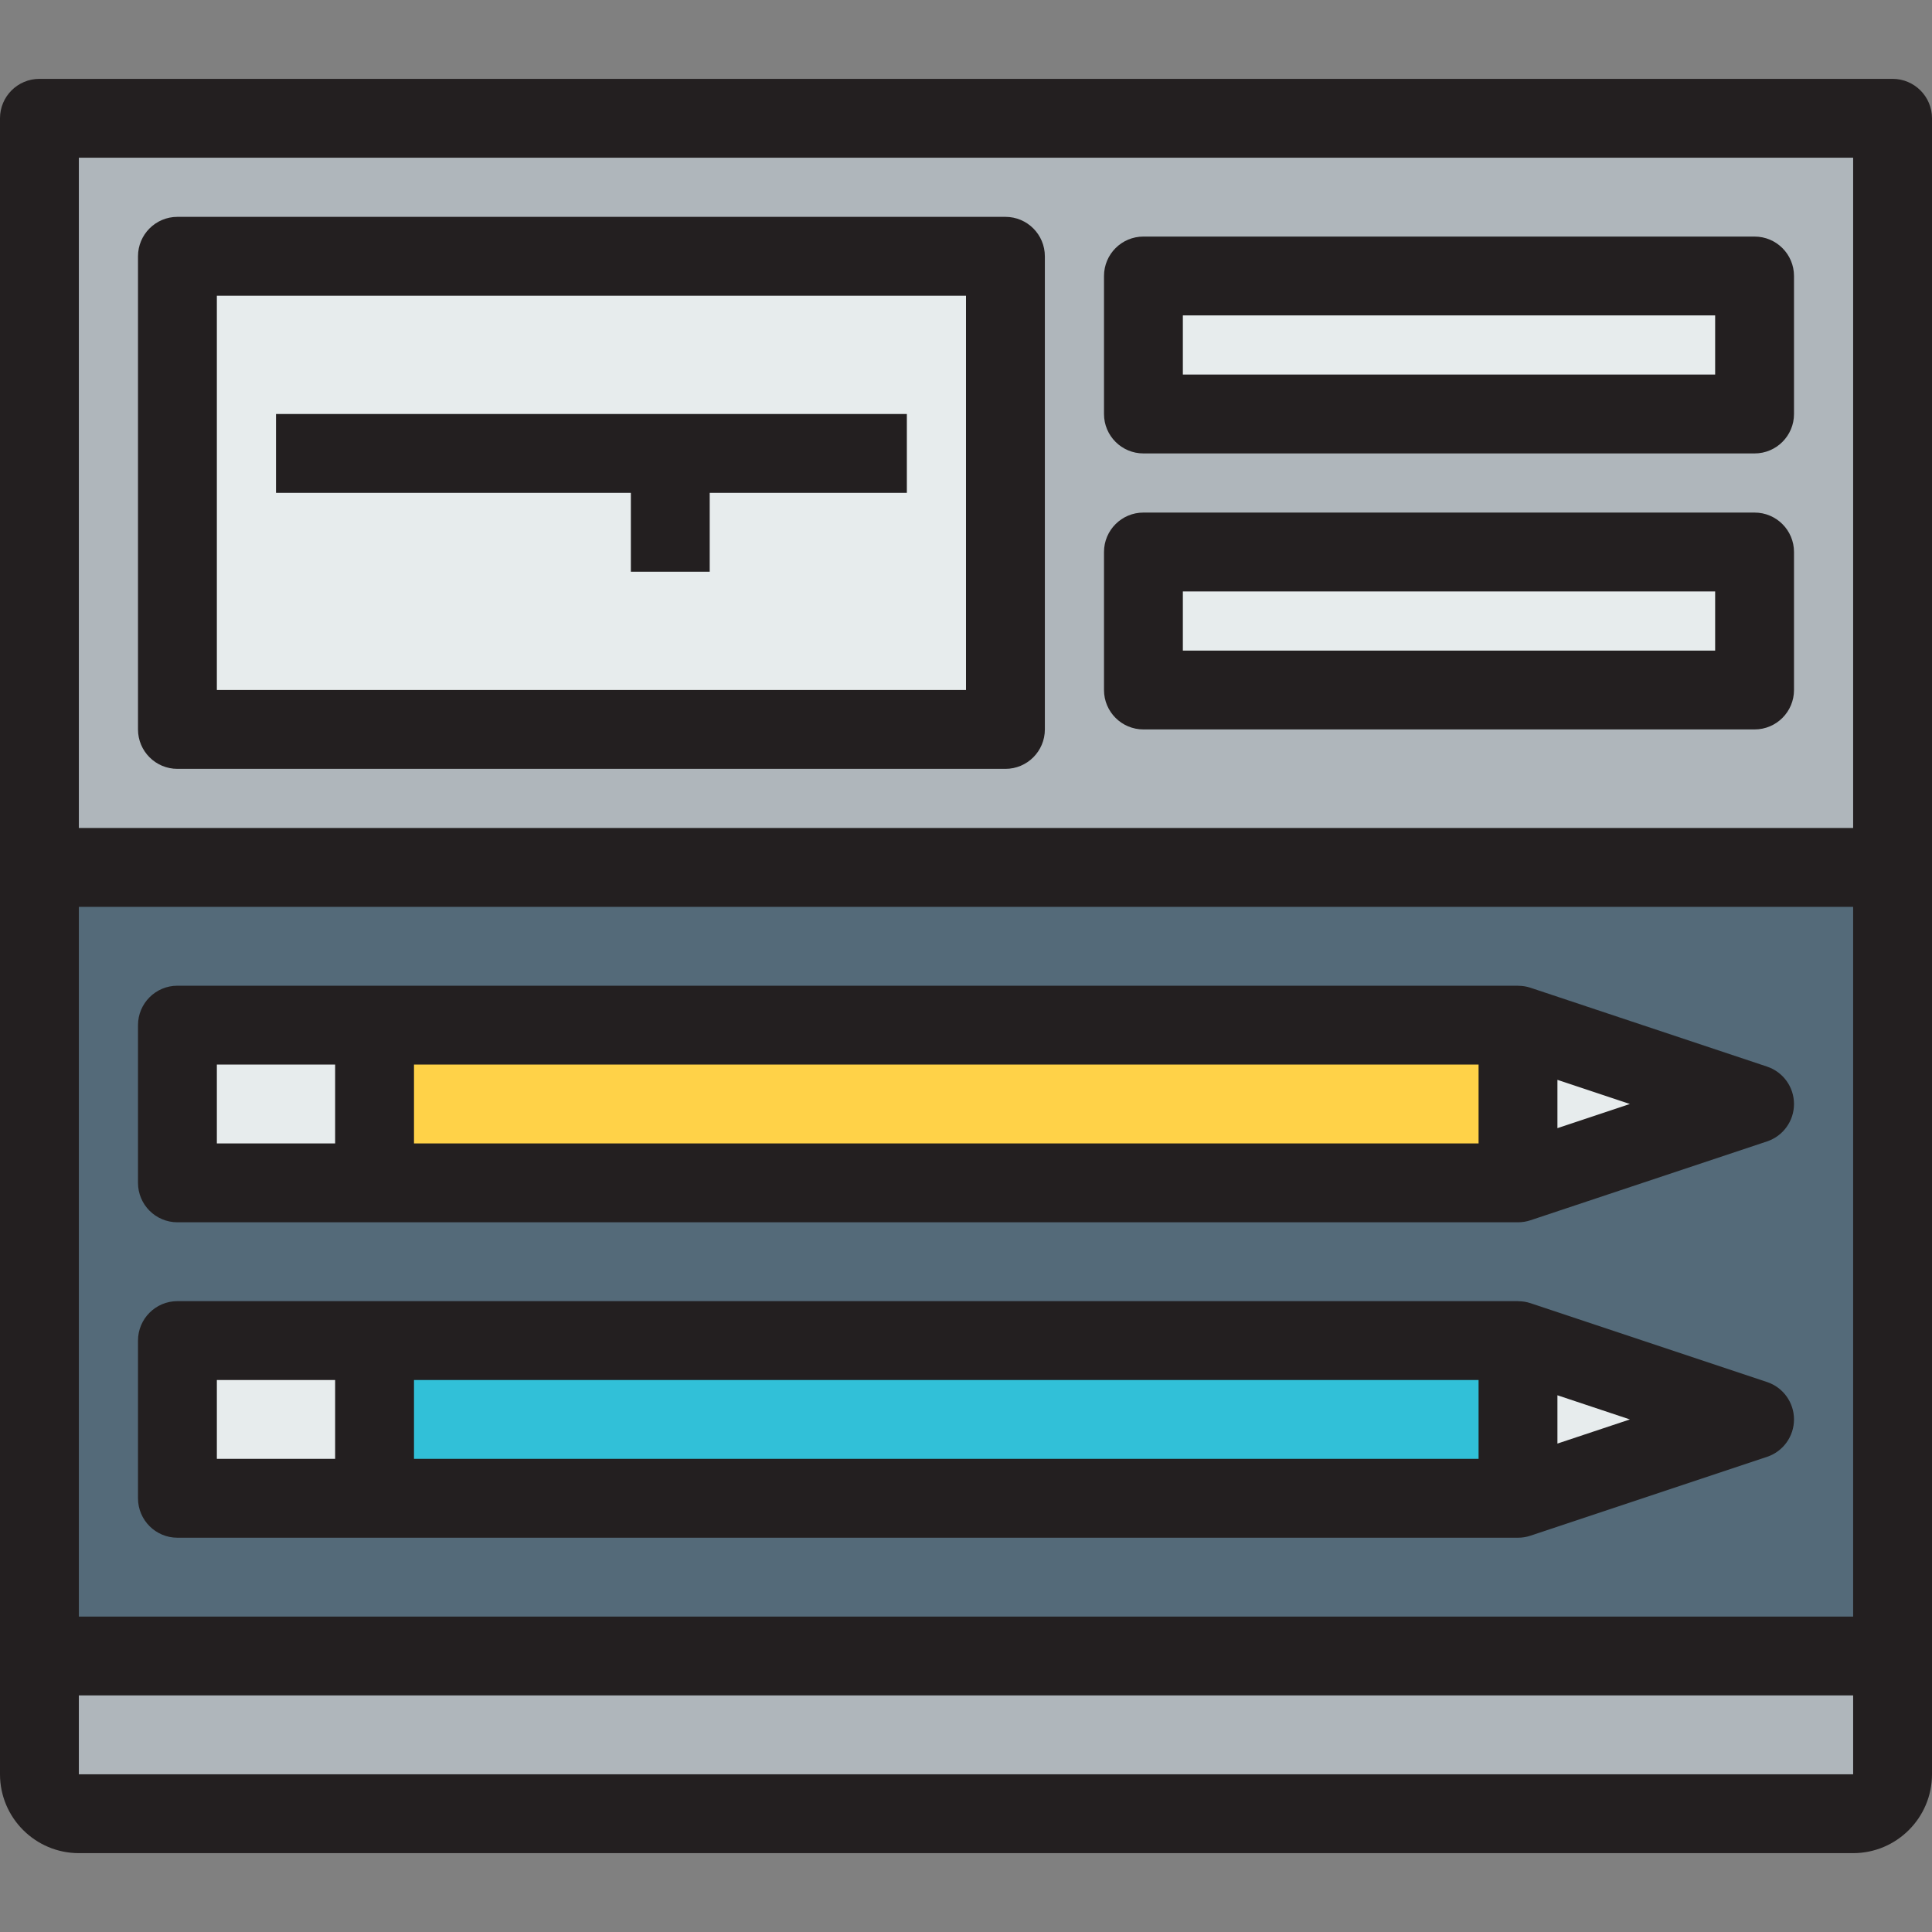
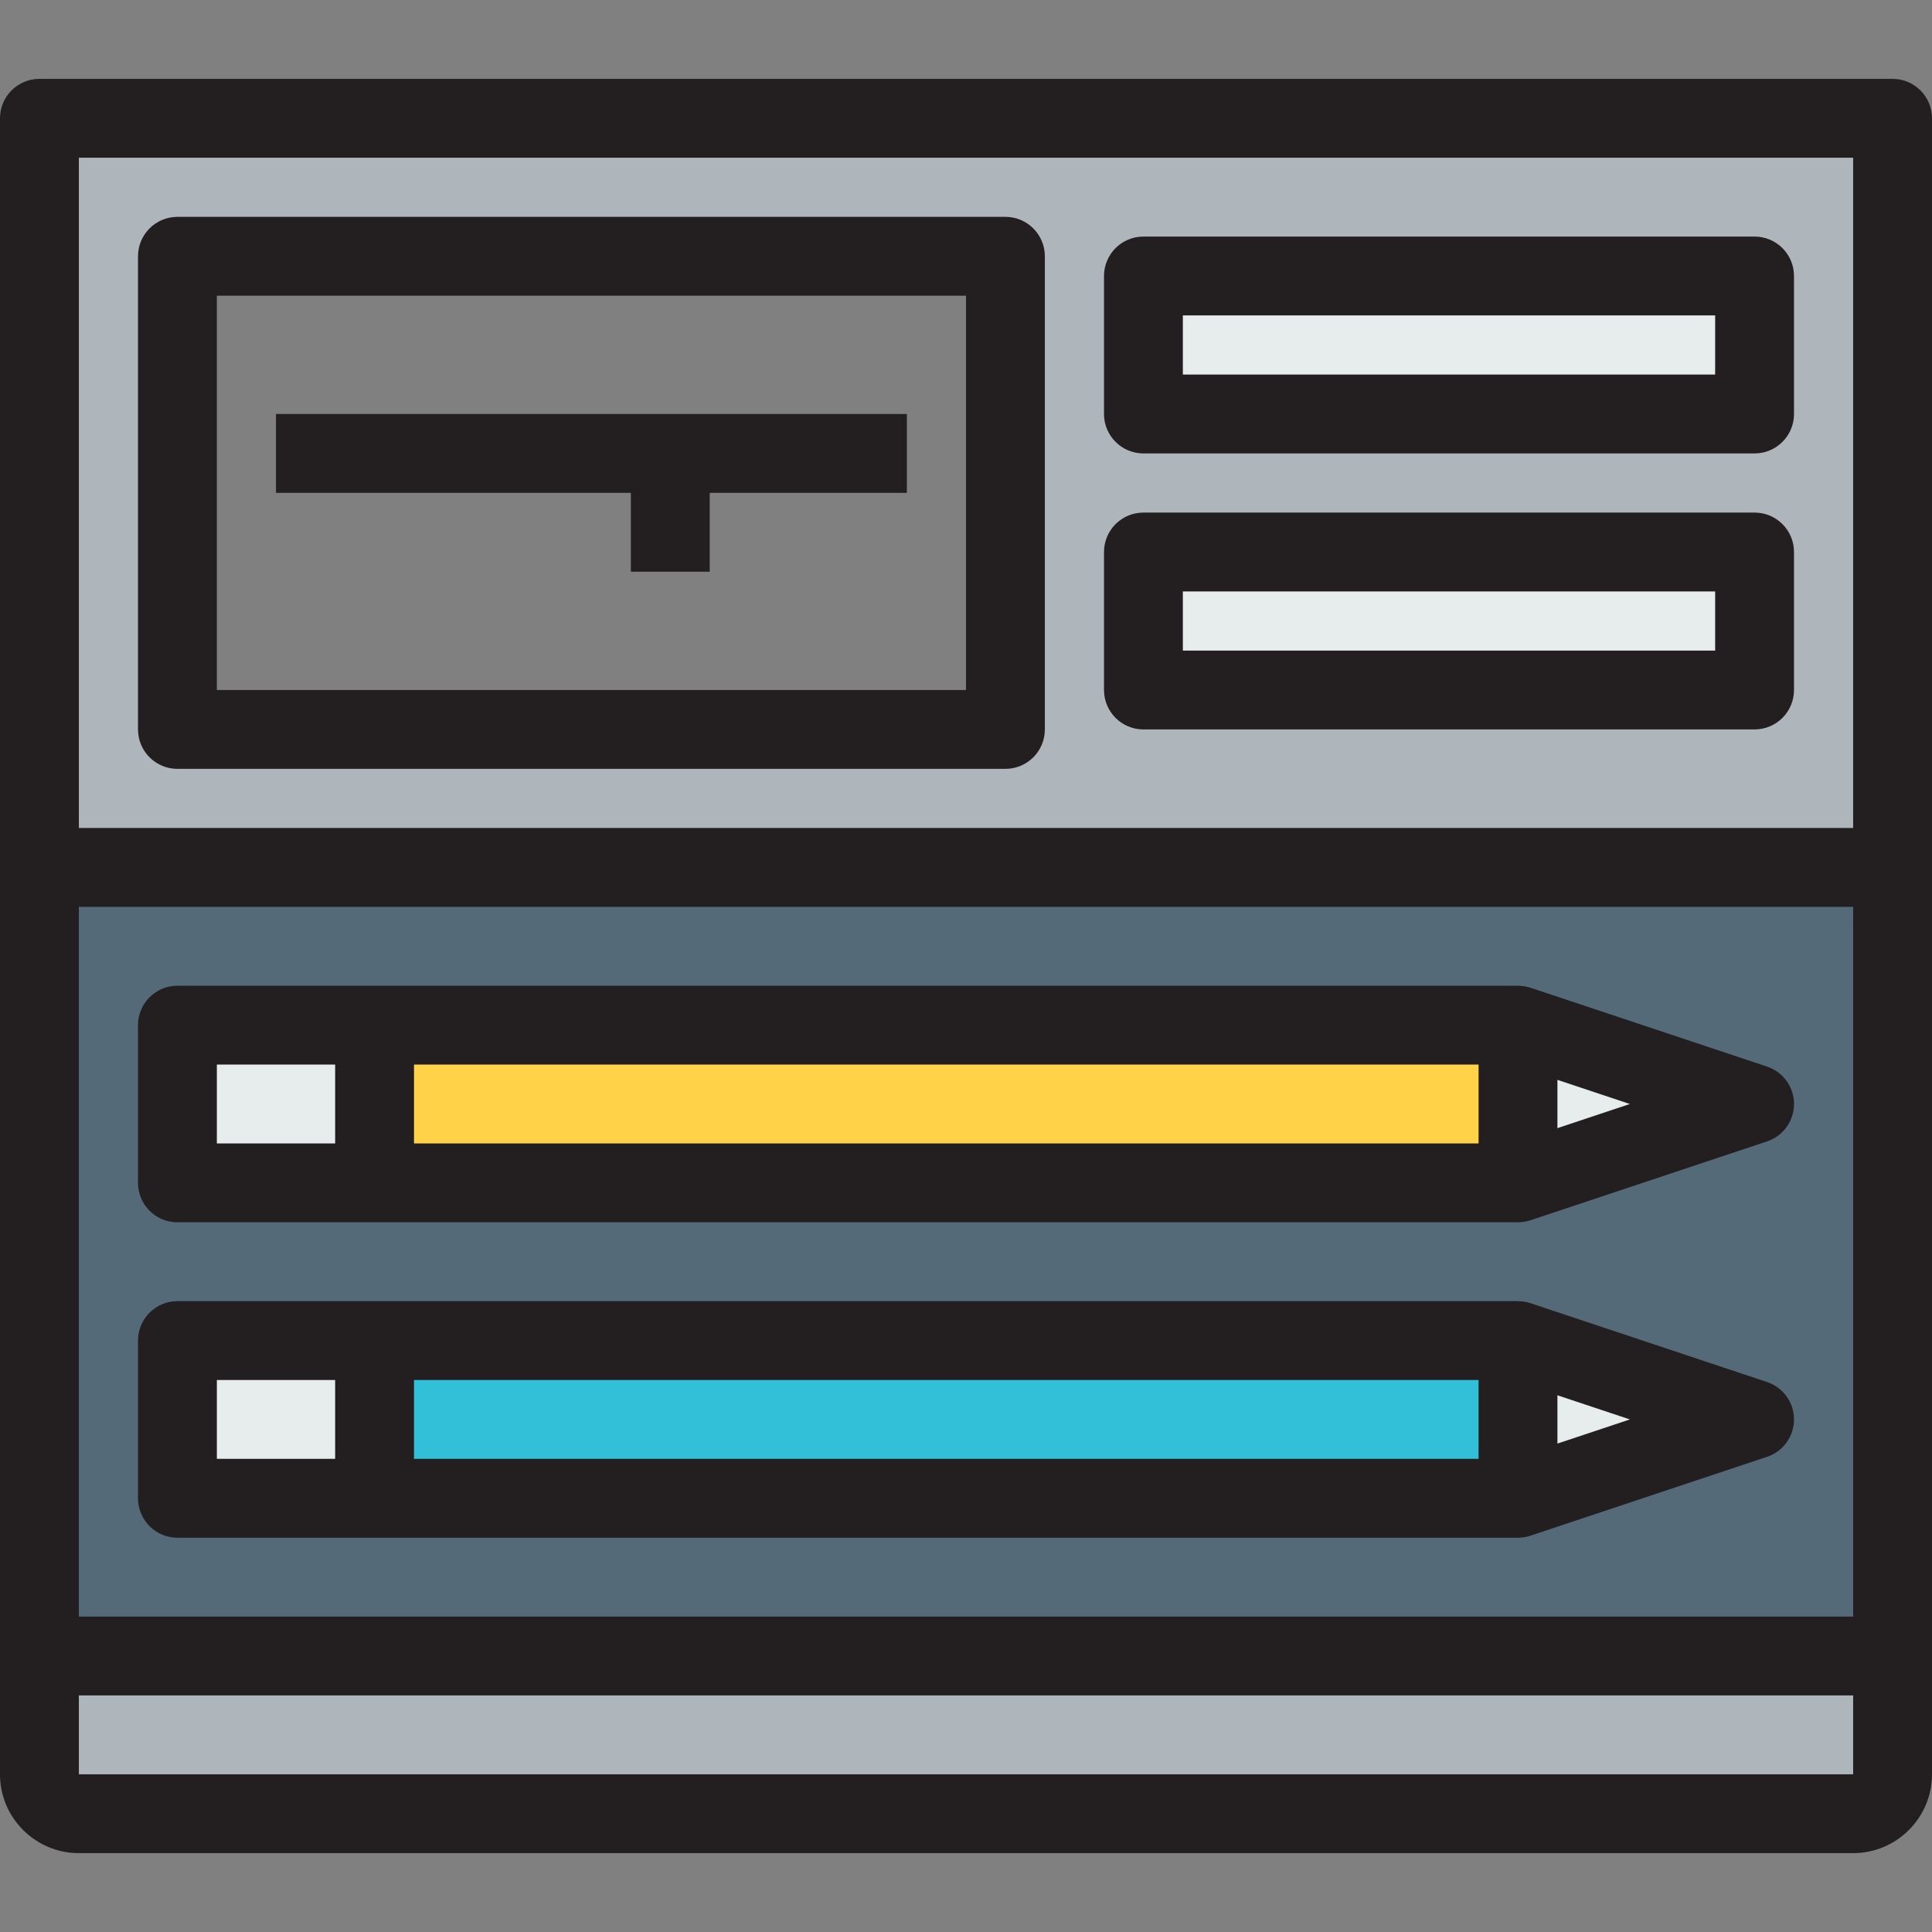
<svg xmlns="http://www.w3.org/2000/svg" version="1.1" id="Layer_1" x="0px" y="0px" viewBox="0 0 490 490" style="enable-background:new 0 0 490 490;" xml:space="preserve">
  <rect x="0" y="0" width="490" height="490" fill="#808080" stroke="none" />
  <g>
    <g id="XMLID_45_">
      <g>
        <rect x="290" y="140" style="fill:#E7ECED;" width="155" height="35" />
        <rect x="290" y="70" style="fill:#E7ECED;" width="155" height="35" />
-         <rect x="45" y="65" style="fill:#E7ECED;" width="210" height="120" />
        <path style="fill:#AFB6BB;" d="M480,30v190H10V30H480z M445,175v-35H290v35H445z M445,105V70H290v35H445z M255,185V65H45v120H255     z" />
        <path style="fill:#AFB6BB;" d="M480,420v30c0,5.498-4.502,10-10,10H20c-5.498,0-10-4.502-10-10v-30H480z" />
        <polygon style="fill:#E7ECED;" points="445,360 385,380 385,340    " />
        <polygon style="fill:#E7ECED;" points="445,280 385,300 385,260    " />
        <rect x="45" y="340" style="fill:#E7ECED;" width="50" height="40" />
        <rect x="45" y="260" style="fill:#E7ECED;" width="50" height="40" />
        <rect x="95" y="340" style="fill:#31C0D8;" width="290" height="40" />
        <rect x="95" y="260" style="fill:#FFD248;" width="290" height="40" />
        <path style="fill:#546A79;" d="M480,220v200H10V220H480z M385,300l60-20l-60-20H95H45v40h50H385z M385,380l60-20l-60-20H95H45v40     h50H385z" />
      </g>
      <g>
        <path style="fill:#231F20;" d="M480,20H10C4.477,20,0,24.478,0,30v420c0,11.028,8.972,20,20,20h450c11.028,0,20-8.972,20-20V30     C490,24.478,485.522,20,480,20z M470,450H20v-20h450V450z M470,410H20V230h450V410z M470,210H20V40h450V210z" />
        <path style="fill:#231F20;" d="M45,195h210c5.522,0,10-4.477,10-10V65c0-5.522-4.478-10-10-10H45c-5.522,0-10,4.478-10,10v120     C35,190.523,39.478,195,45,195z M55,75h190v100H55V75z" />
        <polygon style="fill:#231F20;" points="70,125 160,125 160,145 180,145 180,125 230,125 230,105 70,105    " />
        <path style="fill:#231F20;" d="M45,310h340h0.001c1.061,0,2.129-0.169,3.161-0.513l60-20c4.084-1.361,6.838-5.183,6.838-9.487     s-2.754-8.126-6.838-9.487l-60-20c-1.032-0.344-2.1-0.498-3.162-0.498V250H45c-5.522,0-10,4.477-10,10v40     C35,305.522,39.478,310,45,310z M395,273.874L413.377,280L395,286.126V273.874z M105,270h270v20H105V270z M55,270h30v20H55V270z" />
        <path style="fill:#231F20;" d="M45,390h340h0.001c1.061,0,2.129-0.169,3.161-0.513l60-20c4.084-1.361,6.838-5.183,6.838-9.487     s-2.754-8.126-6.838-9.487l-60-20c-1.032-0.344-2.1-0.498-3.162-0.498V330H45c-5.522,0-10,4.478-10,10v40     C35,385.522,39.478,390,45,390z M395,353.874L413.377,360L395,366.126V353.874z M105,350h270v20H105V350z M55,350h30v20H55V350z" />
        <path style="fill:#231F20;" d="M290,115h155c5.522,0,10-4.478,10-10V70c0-5.522-4.478-10-10-10H290c-5.522,0-10,4.478-10,10v35     C280,110.522,284.478,115,290,115z M300,80h135v15H300V80z" />
        <path style="fill:#231F20;" d="M290,185h155c5.522,0,10-4.477,10-10v-35c0-5.523-4.478-10-10-10H290c-5.522,0-10,4.477-10,10v35     C280,180.523,284.478,185,290,185z M300,150h135v15H300V150z" />
      </g>
    </g>
  </g>
  <g>
</g>
  <g>
</g>
  <g>
</g>
  <g>
</g>
  <g>
</g>
  <g>
</g>
  <g>
</g>
  <g>
</g>
  <g>
</g>
  <g>
</g>
  <g>
</g>
  <g>
</g>
  <g>
</g>
  <g>
</g>
  <g>
</g>
</svg>